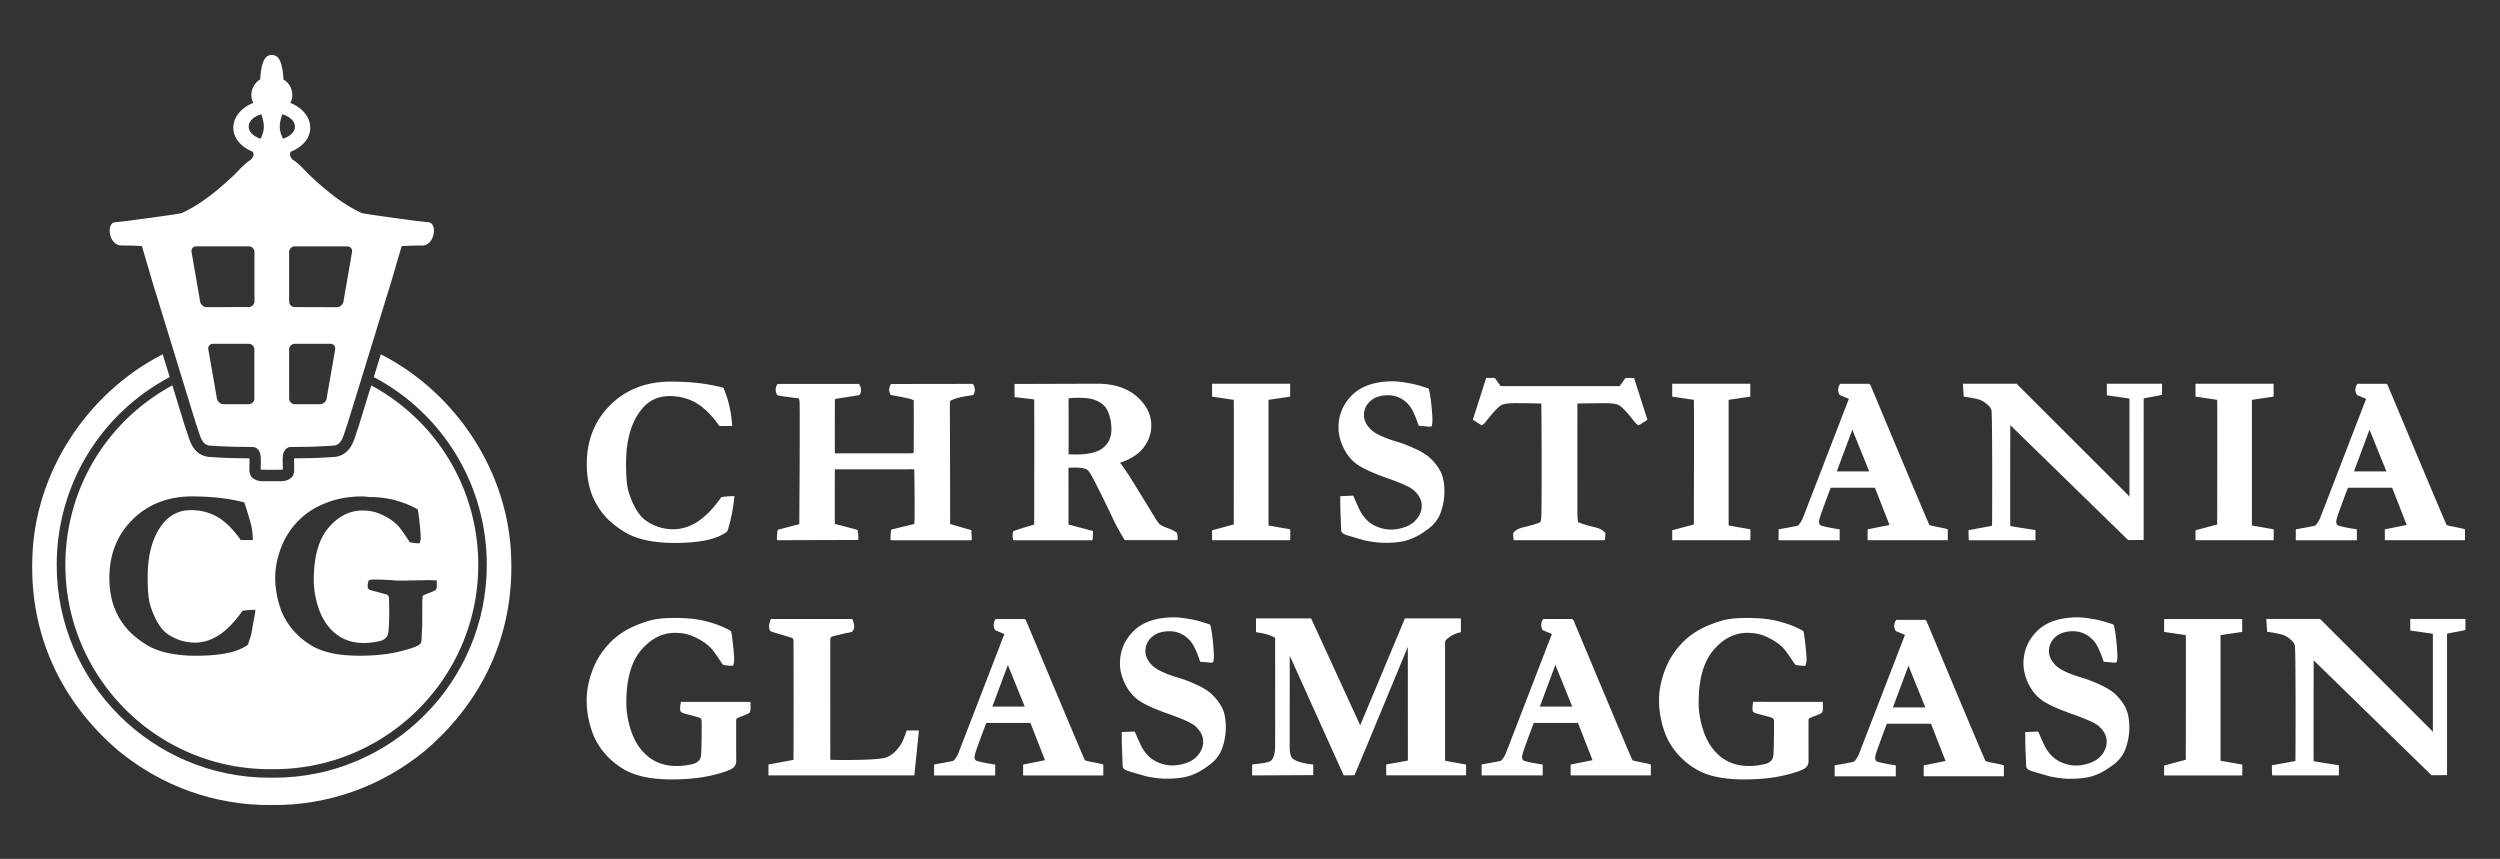
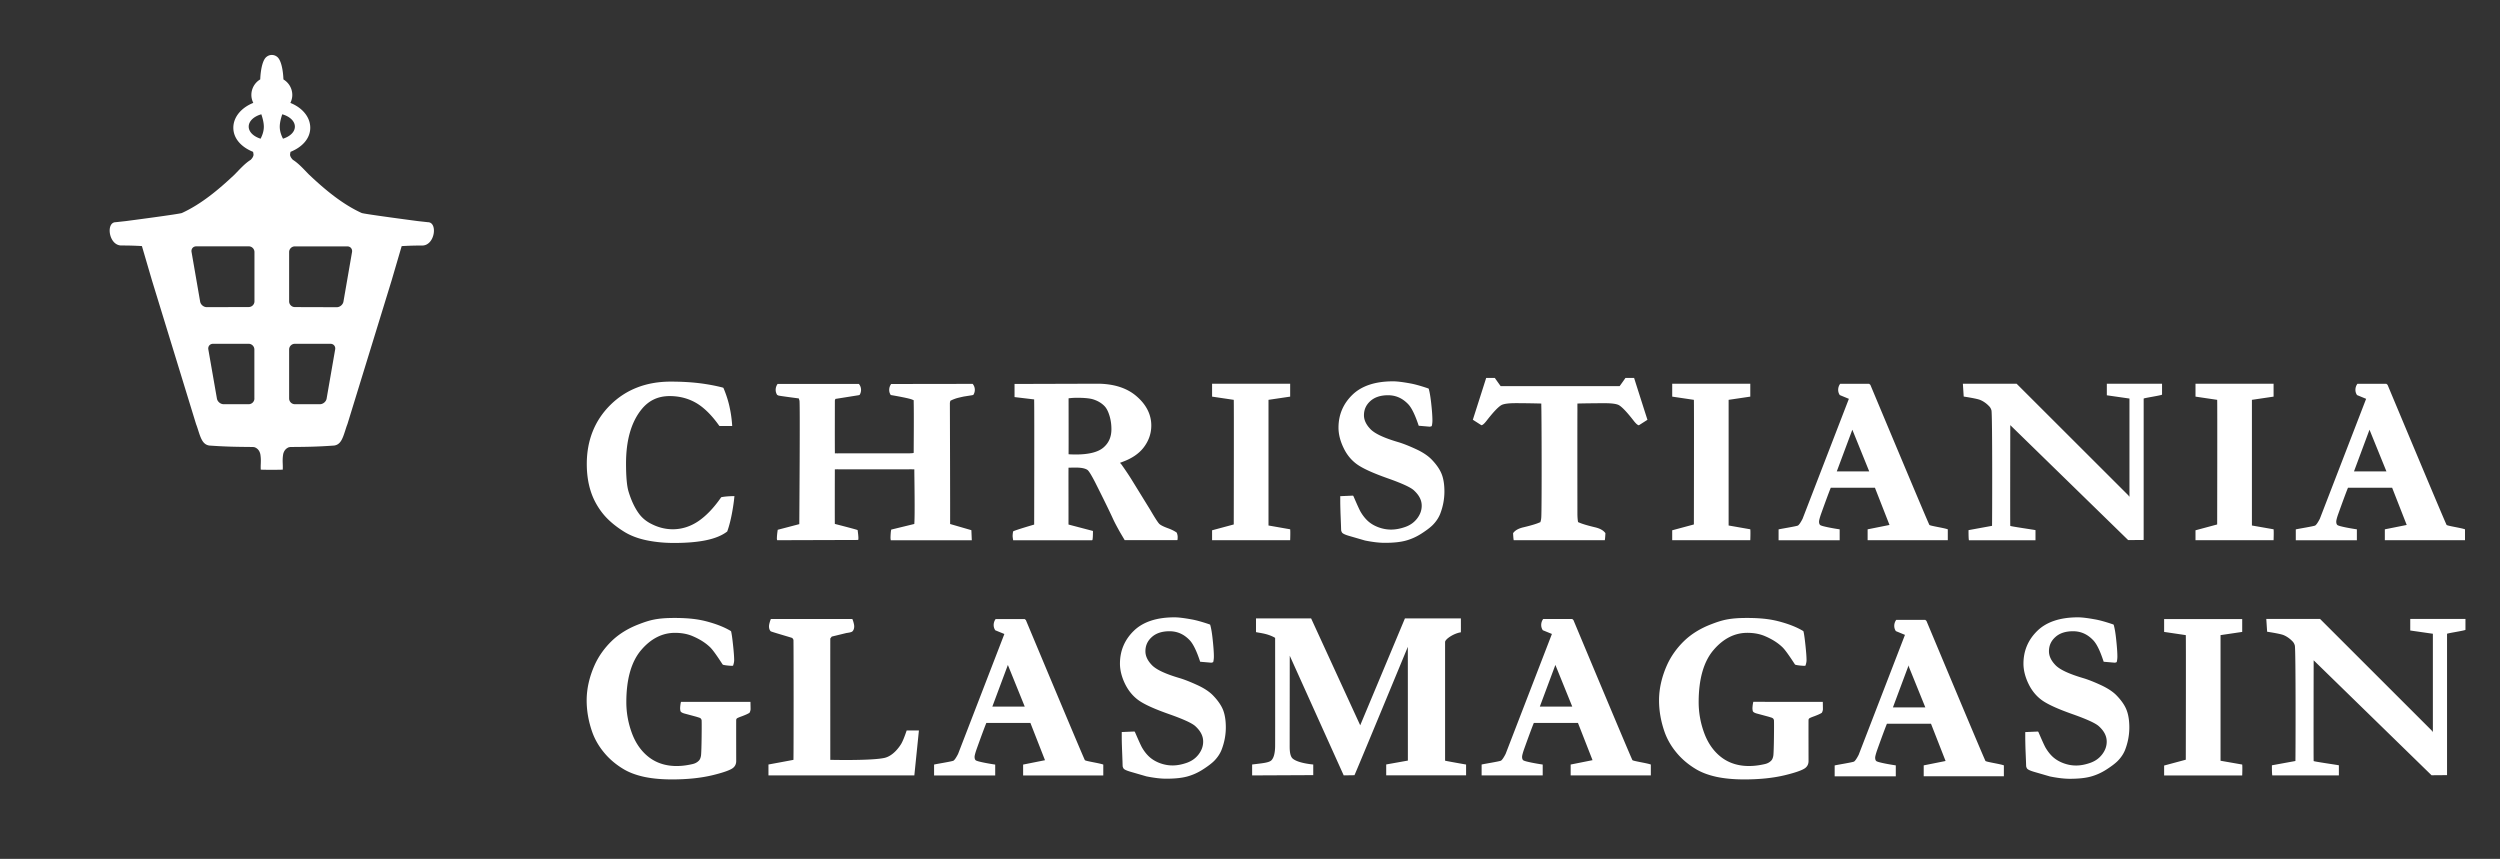
<svg xmlns="http://www.w3.org/2000/svg" xml:space="preserve" id="Layer_1" x="0" y="0" enable-background="new 0 0 600 206.13" version="1.1" viewBox="0 0 600 206.13">
  <rect x="0" y="0" width="600" height="206.13" fill="#333333" stroke="none" />
  <style>.st0{fill:#fff}</style>
  <g>
    <g>
      <path d="m102.7 53.33-2.45-.27s-13.12-1.72-13.47-1.95C82.17 49 78 45.53 74.17 41.91c-1.18-1.19-2.48-2.69-3.89-3.56-.33-.35-.6-.71-.67-1.18.02-.21.06-.55.12-.73 2.81-1.13 4.73-3.21 4.73-5.78 0-2.59-1.93-4.83-4.77-5.96.28-.58.46-1.22.46-1.91 0-1.59-.86-2.97-2.13-3.73-.03-1.08-.24-3.57-1.04-4.87-.03-.05-.06-.1-.1-.15-.14-.21-.31-.37-.49-.49-.33-.23-.72-.36-1.15-.36-.44 0-.84.14-1.17.38-.07.04-.13.1-.19.15a.5.5 0 0 0-.08.07.27.27 0 0 1-.07.08c-.09.1-.17.21-.24.33-.79 1.3-1 3.78-1.03 4.85a4.344 4.344 0 0 0-2.13 3.73c0 .69.17 1.33.46 1.91-2.85 1.14-4.79 3.38-4.79 5.97 0 2.58 1.92 4.65 4.73 5.78.06.18.1.52.12.73-.07.47-.34.83-.67 1.18-1.42.87-2.71 2.36-3.9 3.56-3.83 3.62-7.99 7.08-12.6 9.2-.36.24-13.47 1.95-13.47 1.95l-2.45.27c-2.4 0-1.7 5.58 1.37 5.59l-.02-.1c.01.03.02.06.03.1 1.5-.01 3.42.04 4.92.14l2.44 8.33 10.56 34.41c.16.38.33.92.51 1.48.67 2.11 1.16 3.41 2.65 3.65 3.88.28 6.63.32 10.52.35l.37.06c1.02.39 1.26 1.25 1.36 1.62.17 1 .14 1.75.11 2.48-.02.45-.02.87 0 1.27.08.02 1.02.04 2.05.04h1.14c1.05 0 2.01-.02 2.09-.04.02-.4.02-.82 0-1.27-.03-.73-.06-1.48.11-2.48.1-.37.35-1.23 1.36-1.62l.37-.06c3.88-.02 6.64-.07 10.52-.35 1.49-.24 1.98-1.54 2.65-3.65.18-.56.35-1.1.51-1.48l10.58-34.4 2.44-8.33c1.5-.1 3.42-.15 4.92-.14.01-.03.02-.06.03-.1l-.02.1c3.07-.01 3.78-5.6 1.37-5.6zM61.06 95.64c0 .75-.62 1.37-1.37 1.37h-6.02c-.75 0-1.48-.61-1.61-1.35L50 83.86c-.13-.74.38-1.35 1.13-1.35h8.55c.75 0 1.37.62 1.37 1.37v11.76zm.01-23.32c0 .75-.62 1.37-1.37 1.37l-10.07.03c-.75 0-1.48-.6-1.6-1.35l-2.06-11.9c-.13-.74.38-1.35 1.14-1.35H59.7c.75 0 1.37.62 1.37 1.37v11.83zm1.47-39.03c-1.68-.53-2.85-1.62-2.85-2.9 0-1.32 1.24-2.46 3.03-2.96.33.98.6 2.05.6 2.98 0 1.09-.37 2.09-.78 2.88zm5.38 0c-.41-.79-.78-1.79-.78-2.88 0-.93.27-2.01.6-2.98 1.78.5 3.03 1.64 3.03 2.96 0 1.28-1.17 2.37-2.85 2.9zm10.47 62.37c-.13.74-.85 1.35-1.61 1.35h-6.02c-.75 0-1.37-.62-1.37-1.37V83.88c0-.75.62-1.37 1.37-1.37h8.55c.75 0 1.26.61 1.13 1.35l-2.05 11.8zm4.04-23.28c-.13.74-.85 1.35-1.6 1.35l-10.07-.03c-.75 0-1.37-.62-1.37-1.37V60.5c0-.75.62-1.37 1.37-1.37h12.59c.75 0 1.26.61 1.14 1.35l-2.06 11.9z" class="st0" />
-       <path d="M122.69 134.02c-.51-20.5-13.08-39.71-31.3-48.99l-1.68 5.46c16.75 8.9 27.12 26.08 27.12 45.09 0 28.16-22.91 51.07-51.07 51.07h-1.07c-28.16 0-51.08-22.91-51.08-51.07 0-19.02 10.37-36.19 27.12-45.09l-1.68-5.46c-18.21 9.29-30.78 28.49-31.29 48.99-.63 18.23 6.8 34.31 20.65 46.15 10.41 8.53 23.19 13.17 36.79 13.04h.02c13.6.14 26.38-4.51 36.79-13.04 13.88-11.85 21.31-27.92 20.68-46.15z" class="st0" />
-       <path d="m89.09 92.49-3.14 10.23c-.17.41-.31.85-.48 1.39-.67 2.11-1.6 5.01-4.94 5.53-3.82.28-6.44.34-9.95.36-.03.43-.01.87.01 1.33.03.74.06 1.5-.09 2.35l-.29.64c-.67.82-1.58 1.06-2.35 1.16H62.6c-.76-.09-1.67-.34-2.35-1.16l-.29-.64c-.14-.85-.12-1.61-.09-2.35.02-.46.03-.9.01-1.33-3.51-.02-6.12-.08-9.95-.36-3.35-.52-4.27-3.42-4.94-5.53a19.8 19.8 0 0 0-.48-1.39l-3.14-10.23c-15.86 8.6-25.68 24.97-25.68 43.09 0 27.03 21.99 49.02 49.02 49.02h1.05c27.03 0 49.02-21.99 49.02-49.02 0-18.12-9.82-34.49-25.69-43.09zm-27.82 54.12c-.07.7-.2 1.45-.37 2.26l-.63 3.5-.74 2.33c-1.17.9-2.82 1.58-4.91 2.02-2.09.44-4.68.66-7.69.66-2.31 0-4.53-.22-6.59-.65-2.07-.44-3.87-1.14-5.35-2.09-2.15-1.35-3.86-2.84-5.09-4.44a16.773 16.773 0 0 1-2.75-5.22c-.6-1.87-.9-3.99-.9-6.31 0-5.62 1.88-10.34 5.59-14 3.71-3.67 8.51-5.53 14.27-5.53 2.32 0 4.54.12 6.6.35 2.06.24 4.01.59 5.79 1.06l.1.03.04.09c.25.57.74 2.16 1.5 4.84.34 1.21.52 2.52.54 3.88v.22h-2.89l-.07-.09c-1.78-2.52-3.63-4.35-5.51-5.44-1.88-1.09-4-1.65-6.31-1.65-2.87 0-5.11 1.09-6.87 3.32-2.38 3.03-3.59 7.31-3.59 12.74 0 3.15.21 5.42.61 6.75.67 2.16 1.52 3.95 2.53 5.31.76 1.02 1.78 1.84 3.01 2.43 1.62.83 3.37 1.25 5.21 1.25 2.01 0 3.98-.63 5.86-1.88 1.89-1.26 3.73-3.17 5.48-5.68l.05-.07.09-.01c.71-.13 1.61-.21 2.77-.23l.24-.01-.02.26zm43.31-5.01-.03.02c-.34.2-.9.45-1.66.73-.58.21-.98.38-1.15.48l-.37.21.08.27c-.01.04-.02.09-.03.15-.06.32-.08 1.43-.08 3.31 0 2.23-.01 3.53-.03 3.96-.08 1.36-.12 2.16-.12 2.36 0 .78-.11 1.24-.37 1.47-.53.53-2.2 1.14-4.96 1.81-2.74.67-5.96 1-9.58 1-2.54 0-4.78-.2-6.65-.61-1.88-.41-3.51-1.02-4.83-1.81a17.982 17.982 0 0 1-4.59-3.87c-1.27-1.52-2.23-3.18-2.85-4.93-.87-2.49-1.31-5.01-1.31-7.48 0-2.77.65-5.63 1.93-8.47.95-2.06 2.3-3.95 4.01-5.6 1.72-1.66 3.88-2.99 6.45-3.97 2.57-.98 5.39-1.48 8.41-1.48.4 0 1.02.05 1.85.14h.08c2.24 0 4.39.29 6.38.86 2 .58 3.68 1.27 5 2.07l.08.05.02.08c.14.56.29 1.65.46 3.25.17 1.64.25 2.8.25 3.53 0 .3-.07.67-.21 1.11l-.05.16h-.16c-.83-.02-1.53-.1-2.1-.24l-.09-.02-.05-.07c-1.43-2.2-2.41-3.55-2.98-4.1-1.06-1.03-2.45-1.92-4.13-2.64-1.23-.53-2.65-.8-4.25-.8-3.05 0-5.78 1.39-8.12 4.15-2.34 2.76-3.52 6.94-3.52 12.4 0 2.57.47 5.1 1.38 7.52.91 2.4 2.3 4.32 4.11 5.68 1.8 1.36 3.98 2.04 6.5 2.04 1.19 0 2.45-.15 3.76-.45.67-.14 1.19-.42 1.58-.83.28-.27.45-.68.55-1.25.14-1.07.22-2.61.22-4.58 0-1.8-.03-3.09-.07-3.84l-.01-.12-.06-.1c-.06-.11-.11-.19-.16-.25l-.17-.18h-.14c-.13-.04-.38-.13-.85-.27l-2.5-.67c-.59-.14-.95-.32-1.08-.51l-.06-.12-.01-.02c-.05-.35-.06-.51-.06-.57 0-.28.07-.67.2-1.15l.03-.11.11-.03c.37-.13.62-.18.77-.18 2.05 0 3.85.07 5.35.21.49.03 1.06.05 1.69.05l6.37-.12h.13c.28 0 .91.02 1.73.06l.19.01.01.19c.02.49.02.91.02 1.25 0 .24-.06.49-.2.77l-.06.09z" class="st0" />
    </g>
    <g>
      <path d="M173.57 159.56c.57.13 1.29.21 2.14.24l.23-.04.05-.16c.14-.44.21-.82.21-1.14 0-.75-.08-1.91-.26-3.57-.17-1.61-.32-2.72-.48-3.38l-.11-.09c-1.34-.81-3.05-1.51-5.07-2.09-2.01-.58-4.26-1.02-8.41-1.02s-5.92.5-8.52 1.5c-2.6.99-4.8 2.35-6.53 4.02-1.73 1.68-3.1 3.59-4.06 5.68-1.3 2.88-1.96 5.77-1.96 8.59 0 2.51.45 5.05 1.33 7.57.63 1.79 1.61 3.47 2.89 5 1.28 1.54 2.85 2.86 4.65 3.93 1.35.81 3 1.42 4.91 1.84 1.9.41 4.16.62 6.73.62 3.65 0 6.91-.34 9.69-1.01 2.8-.68 4.49-1.31 5.04-1.85.28-.25.65-.73.65-1.54 0-.28-.02-9.59 0-9.89.02-.3.27-.42.27-.42.16-.09.56-.26 1.15-.47.77-.29 1.34-.54 1.74-.79l.08-.11c.14-.3.21-.56.21-.8 0-.35-.03-1.74-.03-1.74h-16.67c-.14.49-.21 1.27-.21 1.57 0 .07.01.24.07.63l.07.13c.15.21.54.4 1.14.54l2.52.68c.46.14.73.23.87.27l.26.15c.03.03.09.1.17.25l.06.2c.05.74 0 7.42-.15 8.49-.09.55-.26.96-.53 1.22-.4.41-.91.68-1.57.82-4.09.95-7.64.41-10.3-1.59-1.82-1.37-3.21-3.29-4.13-5.71-.92-2.44-1.39-4.98-1.39-7.57 0-5.51 1.19-9.71 3.54-12.48 2.34-2.76 5.08-4.16 8.14-4.16 1.6 0 3.04.27 4.27.81 1.69.72 3.08 1.61 4.15 2.64.58.55 1.56 1.9 3 4.13M291.15 166.93c-.87-.91-2.16-1.77-3.83-2.53-1.66-.76-3.08-1.32-4.23-1.66-3.43-1.01-5.61-2.04-6.65-3.13-1.02-1.06-1.54-2.16-1.54-3.3 0-1.37.5-2.49 1.54-3.42 1.03-.93 2.46-1.39 4.23-1.39 1.89 0 3.49.71 4.88 2.18.8.86 1.63 2.53 2.44 4.99l.05.15 2.7.23.4-.12.07-.18c.08-.41.12-.81.12-1.16 0-1.09-.12-2.63-.34-4.58-.15-1.32-.33-2.32-.55-3.08l-.15-.08c-1.79-.61-3.25-1.01-4.33-1.2-1.82-.33-3.16-.49-4.09-.49-4.27 0-7.55 1.09-9.75 3.23-2.21 2.15-3.33 4.8-3.33 7.88 0 1.53.4 3.15 1.19 4.8.8 1.66 1.9 3 3.27 3.99 1.38.99 3.77 2.08 7.32 3.33 3.44 1.21 5.57 2.19 6.33 2.91 1.25 1.15 1.86 2.35 1.86 3.68 0 1.09-.35 2.08-1.06 3.03-.71.95-1.66 1.63-2.83 2.05-2.32.82-4.32.86-6.39.13-.95-.34-1.77-.81-2.45-1.38-.69-.58-1.32-1.35-1.88-2.29-.26-.42-.84-1.7-1.74-3.78l-.12-.18-3.07.13v1.29c0 .52.02 1.39.06 2.63.13 3.19.14 3.75.14 3.88l.02.44c.09.31.19.52.32.62.11.1.42.36 1.9.77l3.48 1.01c1.83.37 3.43.56 4.76.56 2.02 0 3.71-.17 5.01-.52 1.3-.35 2.58-.92 3.79-1.7 1.2-.77 2.1-1.46 2.7-2.05.82-.84 1.42-1.74 1.79-2.69.67-1.74 1.01-3.55 1.01-5.35 0-1.66-.22-3.06-.66-4.19-.43-1.09-1.24-2.27-2.39-3.46zM351.87 183.49s-4.81-.84-5.05-.93v-28.47c0-.68 2.04-2.07 3.79-2.34v-.27c.02-.35 0-3.06 0-3.06h-13.43l-10.73 25.65-11.78-25.65h-13.23v3.29c.31.08 1.01.17 1.56.29 1.95.37 3.03 1.09 3.03 1.09s.02 23.74 0 25.95c-.02 2.21-.52 3.03-.88 3.42-.6.62-2.34.73-4.64 1.02V186.1l14.67-.07v-2.55s-3.6-.28-4.92-1.41c-.56-.48-.74-1.53-.74-2.88l.02-21.82 12.95 28.72 2.58-.04c.38-.74 12.81-30.81 12.81-30.81l.01 27.3-5.2.93v2.61h19.17v-2.59zm-50.42-35.06zm-.93 37.6h.62-.62zm32.18 0zM508 166.93c-.87-.91-2.16-1.76-3.83-2.53-1.65-.76-3.08-1.32-4.23-1.66-3.44-1.02-5.61-2.04-6.65-3.13-1.02-1.06-1.54-2.17-1.54-3.3 0-1.38.51-2.49 1.54-3.42 1.03-.93 2.45-1.39 4.23-1.39 1.89 0 3.48.71 4.87 2.18.82.87 1.62 2.5 2.44 4.99l.05.15 2.71.23.39-.12.07-.18c.08-.41.12-.81.12-1.16 0-1.07-.12-2.61-.34-4.58-.15-1.32-.33-2.32-.55-3.08l-.15-.08c-1.79-.61-3.24-1.01-4.33-1.2-1.82-.33-3.16-.49-4.09-.49-4.26 0-7.55 1.09-9.75 3.24-2.21 2.15-3.33 4.8-3.33 7.88 0 1.53.4 3.15 1.19 4.8.79 1.65 1.89 3 3.27 3.99 1.39.99 3.78 2.08 7.32 3.33 3.43 1.21 5.56 2.19 6.33 2.91 1.26 1.15 1.87 2.35 1.87 3.68 0 1.09-.35 2.08-1.07 3.03-.71.95-1.66 1.63-2.83 2.05-2.34.83-4.33.87-6.39.13-.95-.34-1.77-.81-2.45-1.38-.68-.57-1.31-1.34-1.88-2.28-.26-.42-.86-1.73-1.74-3.79l-.12-.18-3.07.13v1.29c0 .52.02 1.39.05 2.63.11 2.64.15 3.69.15 3.88l.02.44c.09.32.19.52.32.62.12.1.44.37 1.91.78l3.48 1.01c1.82.37 3.43.56 4.76.56 2.02 0 3.71-.17 5-.52 1.3-.35 2.58-.92 3.79-1.7 1.2-.77 2.11-1.46 2.7-2.05.82-.83 1.42-1.74 1.79-2.68.67-1.74 1.01-3.55 1.01-5.36 0-1.66-.22-3.07-.66-4.19-.42-1.11-1.23-2.29-2.38-3.48zM144.5 123.03c1.24 1.61 2.98 3.13 5.16 4.5 1.5.96 3.32 1.67 5.43 2.12 2.09.44 4.33.66 6.66.66 3.06 0 5.67-.22 7.78-.67 2.12-.45 3.79-1.14 5-2.08 0 0 .58-1.45 1.1-4.15.52-2.71.63-4.35.63-4.35l-.24.01c-1.17.02-2.09.1-2.89.25l-.1.1c-1.76 2.53-3.61 4.45-5.51 5.72-3.61 2.41-7.69 2.38-11.11.64-1.24-.6-2.25-1.42-3.01-2.44-1.02-1.37-1.88-3.17-2.54-5.34-.41-1.33-.61-3.62-.61-6.79 0-5.46 1.21-9.77 3.61-12.82 1.76-2.24 4.01-3.33 6.88-3.33 2.32 0 4.45.56 6.34 1.65 1.88 1.1 3.75 2.94 5.54 5.48l.09.05h3.02s-.11-2.14-.55-4.16c-.44-2.3-1.27-4.31-1.56-4.99l-.15-.07c-1.8-.47-3.77-.83-5.85-1.08-2.08-.24-4.32-.35-6.67-.35-5.83 0-10.69 1.88-14.45 5.59-3.76 3.72-5.67 8.49-5.67 14.19 0 2.34.31 4.5.91 6.4.58 1.88 1.52 3.65 2.76 5.26zm31.69-3.92h-.02.02zM262.12 129.65l.09-.13c.07-.45.1-1.17.1-2.09l-5.87-1.54v-.74c.01-3.68-.02-11.02 0-12.43V112.25c.55-.02 1.48-.03 1.75-.03 1.31 0 2.25.19 2.79.56.32.2.98 1.28 1.88 3.03 2.02 4.01 3.46 6.96 4.29 8.78.32.7.87 1.75 1.68 3.19l1.1 1.86h12.61l.07-.12c.02-.25.03-.48.03-.65 0-.28-.06-.6-.21-1.01l-.11-.1c-.48-.33-1.13-.66-2-.98-1.05-.38-1.74-.73-2.07-1.03-.42-.4-1.42-2.06-2.19-3.38l-4.53-7.35c-.51-.82-1.16-1.8-1.94-2.92-.13-.18-.26-.37-.37-.54l-.34-.39-.07-.1.64-.24c2.16-.79 3.82-1.91 4.94-3.32 1.27-1.61 1.92-3.42 1.92-5.39 0-2.63-1.19-5-3.54-7.02-2.31-2-5.49-3.01-9.45-3.01l-19.83.06v3.15l4.71.56v.44c.06 2.64 0 29.6 0 29.6s-4.41 1.28-5.03 1.62l-.05.16c-.06.39-.09.7-.09.93 0 .13.02.45.13 1.05h18.96zm-5.67-34.06.52-.05c.47-.05 1-.07 1.58-.07 1.79 0 3.11.14 3.91.41 1.08.36 1.97.9 2.64 1.61.45.47.85 1.22 1.16 2.23.32 1.02.48 2.12.48 3.28 0 1.86-.63 3.31-1.92 4.41-1.29 1.11-3.53 1.67-6.66 1.67-.29 0-.71-.01-1.24-.03l-.46-.03v-.45c.02-1.39 0-11.81 0-12.57v-.41zm12.31 15.44.07-.03-.07.03zM296.1 125.87l-5.2 1.4v2.38h18.74s.08-2.05 0-2.62l-5.2-.91V95.96l5.2-.77V92.1H290.9v3.09l5.2.77c.06.25 0 29.91 0 29.91zm-5.2-33.77v.2-.2zM325.69 111.44c1.38.99 3.77 2.08 7.32 3.34 3.44 1.21 5.57 2.19 6.33 2.91 1.25 1.15 1.87 2.35 1.87 3.68 0 1.08-.35 2.08-1.07 3.03-.71.94-1.66 1.63-2.83 2.05-2.34.83-4.32.86-6.39.13-.94-.34-1.77-.8-2.45-1.38-.68-.58-1.32-1.35-1.88-2.29-.26-.42-.84-1.69-1.74-3.78l-.12-.18-3.07.13v1.29c0 .51.02 1.39.06 2.76.07 1.72.14 3.51.14 3.75l.02.44c.09.31.2.52.32.61.2.17.6.42 1.91.78l3.48 1.01c1.82.37 3.42.56 4.76.56 2.03 0 3.71-.17 5.01-.52 1.3-.35 2.58-.92 3.79-1.7 1.2-.77 2.11-1.46 2.7-2.05.82-.83 1.42-1.74 1.8-2.69.67-1.74 1.01-3.55 1.01-5.36 0-1.66-.22-3.07-.66-4.18-.44-1.12-1.25-2.3-2.4-3.49-.88-.91-2.16-1.77-3.83-2.53-1.65-.76-3.07-1.32-4.23-1.66-3.43-1.01-5.61-2.04-6.65-3.13-1.02-1.06-1.54-2.17-1.54-3.3 0-1.37.51-2.49 1.54-3.42 1.03-.92 2.45-1.39 4.23-1.39 1.89 0 3.48.71 4.88 2.18.8.86 1.62 2.54 2.44 4.99l.05.15 2.7.23.4-.12.07-.18c.08-.41.12-.8.12-1.16 0-1.08-.11-2.62-.34-4.58-.16-1.32-.33-2.32-.55-3.08l-.15-.08c-1.79-.61-3.24-1.01-4.33-1.2-1.81-.33-3.14-.49-4.09-.49-4.26 0-7.54 1.09-9.75 3.24-2.21 2.15-3.33 4.8-3.33 7.88 0 1.53.4 3.15 1.19 4.8.78 1.67 1.88 3.01 3.26 4zM518.89 94.63V92.1h-13.25v2.77l5.43.78v23.5L483.99 92.1h-12.9l.2 3.07.17.03c1.99.31 3.29.58 3.77.78.78.32 1.49.82 2.13 1.48.29.29.48.62.59 1.03.25.82.18 27.34.14 27.71l-5.64 1.03s-.02 1.92.09 2.43h15.98v-2.43c-.31-.09-6.01-.9-6.05-1.02-.05-.15 0-24.18 0-24.18l28.29 27.59 3.72-.03V95.66c.19-.16 3.97-.71 4.41-.94v-.09zm-7.82 24.63-.41-.41.41.35v.06zM471.16 92.1zm11.31 9.82-.56.33.56-.28v-.05zM441.52 129.65v-2.61c-1.2-.17-4.27-.7-4.67-1.03-.18-.14-.28-.43-.28-.82 0-.31.19-1.01.52-1.95 1.13-3.15 1.86-5.12 2.3-6.19h10.59l3.5 8.94-5.25 1.05v2.61h19.24v-2.61c-.91-.35-4.09-.8-4.41-1.05-.19-.19-14.17-33.62-14.17-33.62l-.29-.25h-6.96c-.31.4-.48.93-.48 1.44 0 .44.12.87.39 1.26l2.18.9-11.11 28.79c-.45.87-.82 1.42-1.1 1.61-.23.18-4.29.82-4.66.94v2.61h14.66zm-14.66 0zm13.9-16.52h.05-.05zm3.8-10 4.05 10h-7.78l3.73-10zM186.65 127.15l-.02.16c-.12.78-.18 1.48-.18 2.06l.07.28 19.45-.06.03-.18c.08-.45-.17-2.19-.17-2.19-.2-.13-5.47-1.48-5.47-1.48v-.03c-.02-1.35-.01-9.13 0-12.68v-.39h.4c.2-.03.39 0 .56 0h.8c.34 0 .76.02 1.32 0h14c.54.01 1.06-.03 1.55 0h.45v.55c.01 1.31.16 10.44 0 12.42v.14l-5.54 1.35-.03.14c-.08.37-.13 1.01-.15 1.9l.06.52h19.45l-.1-2.42-5.1-1.48v-.43c.02-2.75-.05-27.74-.06-28.63l.11-.51.22-.11a9.9 9.9 0 0 1 1.28-.5c.41-.12 1.16-.29 1.71-.41l2.09-.33.23-.08c.23-.36.35-.78.35-1.21 0-.5-.17-1-.52-1.42l-19.56.03c-.3.4-.47.91-.47 1.43 0 .42.11.83.38 1.22l.14.02c.75.13 4.51.78 5.12 1.13l.24.1v.5c.07 3.04 0 10.27 0 11.71v.41l-.16.06c-.47.06-.94.06-1.39.06H201.48c-.22-.01-.44.03-.69 0l-.42.01v-.47c-.03-1.77 0-12.03 0-12.24l.12-.36 5.59-.89.23-.08c.23-.36.34-.78.34-1.21 0-.5-.17-1-.52-1.42h-19.5c-.3.4-.47.92-.47 1.42 0 .41.11.82.35 1.21l.33.16c.26.09 4.87.69 4.87.69l.17.56c.15 1.4-.03 26.72-.05 29.61m22.01 3.79h.37-.37zM392.19 90.71h-2.08s-1.15 1.65-1.4 1.96H360.16c-.25-.32-1.4-1.96-1.4-1.96h-2.08c-.14.46-3.2 10.03-3.2 10.03l2.05 1.31c.28 0 .68-.35 1.21-1.02 1.59-2.06 2.8-3.34 3.57-3.79.56-.32 1.73-.48 3.45-.48 3.08 0 6.15.09 6.15.09v.47c.08 1.52.14 24.34 0 26.77-.02.4-.07.75-.17 1.03l-.04.19-.22.09c-.78.34-2.04.72-3.76 1.13-1.24.28-2.07.72-2.58 1.43 0 0 .06 1.35.15 1.69h21.86c.09-.35.15-1.69.15-1.69-.51-.71-1.34-1.14-2.58-1.43-1.72-.41-2.98-.79-3.76-1.13l-.22-.09-.04-.19v-.01c-.07-.51-.12-1.11-.12-1.81-.01-7-.02-19.81 0-24.47.01-.78-.01-1.31 0-1.5v.18-.66c.95-.03 4.18-.08 6.53-.08 1.73 0 2.89.16 3.45.48.77.45 1.97 1.72 3.57 3.79.53.67.94 1.02 1.21 1.02l2.05-1.31c-.01-.01-3.07-9.58-3.2-10.04zM406.53 125.87l-5.2 1.4v2.38h18.74s.08-2.05 0-2.62l-5.2-.91V95.96l5.2-.77V92.1h-18.74v3.09l5.2.77c.06.25 0 29.91 0 29.91zm-5.2-33.77v.2-.2zM565.65 129.65v-2.61c-1.2-.17-4.27-.7-4.67-1.03-.18-.14-.28-.43-.28-.82 0-.31.18-1.01.52-1.95 1.13-3.15 1.86-5.12 2.3-6.19h10.59l3.5 8.94-5.25 1.05v2.61h19.24v-2.61c-.91-.35-4.1-.8-4.41-1.05-.19-.19-14.17-33.62-14.17-33.62l-.29-.25h-6.95c-.31.4-.48.93-.48 1.44 0 .44.12.87.39 1.26l2.18.9-11.11 28.79c-.45.87-.82 1.42-1.11 1.61-.23.18-4.29.82-4.66.94v2.61h14.66zm-14.67 0zm13.91-16.52h.05-.05zm3.79-10 4.06 10h-7.78l3.72-10zM532.12 125.87l-5.2 1.4v2.38h18.74s.08-2.05 0-2.62l-5.2-.91V95.96l5.2-.77V92.1h-18.74v3.09l5.2.77c.06.25 0 29.91 0 29.91zm-5.2-33.77v.2-.2zM238.85 186.11v-2.61c-1.2-.17-4.27-.7-4.67-1.03-.18-.14-.28-.43-.28-.82 0-.31.19-1.01.52-1.95 1.13-3.15 1.86-5.12 2.3-6.19h10.58l3.5 8.94-5.25 1.05v2.61h19.24v-2.61c-.91-.35-4.09-.8-4.41-1.05-.19-.19-14.17-33.63-14.17-33.63l-.29-.25h-6.96c-.31.4-.48.93-.48 1.44 0 .44.12.87.39 1.26l2.18.89-11.11 28.79c-.45.87-.82 1.42-1.1 1.61-.23.18-4.29.82-4.66.94v2.61h14.67zm-14.66 0zm13.9-16.53h.05-.05zm3.8-9.99 4.05 10h-7.78l3.73-10zM370.25 186.1v-2.61c-1.2-.17-4.27-.7-4.67-1.03-.18-.14-.28-.43-.28-.82 0-.31.19-1.01.52-1.95 1.13-3.15 1.86-5.12 2.3-6.19h10.59l3.5 8.94-5.25 1.05v2.61h19.24v-2.61c-.91-.35-4.09-.8-4.41-1.05-.19-.19-14.17-33.63-14.17-33.63l-.29-.25h-6.96c-.31.4-.48.93-.48 1.44 0 .44.12.87.39 1.26l2.18.89-11.11 28.79c-.45.87-.82 1.42-1.1 1.61-.23.18-4.29.82-4.66.94v2.61h14.66zm-14.66 0zm13.91-16.52h.05-.05zm3.79-10 4.05 10h-7.78l3.73-10zM454.99 186.3v-2.61c-1.2-.17-4.27-.7-4.67-1.03-.18-.14-.28-.43-.28-.82 0-.31.19-1.01.52-1.95 1.13-3.15 1.86-5.12 2.3-6.19h10.58l3.5 8.94-5.25 1.05v2.61h19.24v-2.61c-.91-.35-4.09-.8-4.41-1.05-.19-.19-14.17-33.62-14.17-33.62l-.29-.25h-6.96c-.31.4-.48.93-.48 1.44 0 .44.12.87.39 1.26l2.18.9-11.11 28.79c-.45.87-.82 1.42-1.1 1.61-.23.18-4.29.82-4.66.94v2.61h14.67zm-14.66 0zm13.91-16.52h.05-.05zm3.79-10 4.05 10h-7.78l3.73-10zm.02-.04.02-.06.21.49-.23-.43zM524.59 182.33l-5.2 1.4v2.38h18.74s.08-2.05 0-2.62l-5.2-.91v-30.15l5.2-.77v-3.09h-18.74v3.09l5.2.77c.06.23 0 29.9 0 29.9zm-5.2-33.78v.2-.2zM591.71 151.08v-2.53h-13.25v2.77l5.43.78v23.5l-27.08-27.06h-12.9l.2 3.07.17.03c1.99.31 3.29.58 3.77.78.77.32 1.49.82 2.13 1.48.29.29.47.62.58 1.03.25.82.18 27.34.14 27.71l-5.64 1.03s-.02 1.92.09 2.43h15.98v-2.43c-.31-.09-6.02-.9-6.05-1.02-.05-.15 0-24.18 0-24.18l28.29 27.59 3.72-.03v-33.92c.19-.16 3.97-.71 4.42-.94v-.09zm-7.81 24.63-.41-.41.41.35v.06zm-39.91-27.16zM430.94 159.56c.57.13 1.29.21 2.14.24l.23-.04.05-.16c.14-.44.21-.82.21-1.14 0-.75-.08-1.91-.26-3.57-.17-1.61-.32-2.72-.48-3.38l-.11-.09c-1.34-.81-3.04-1.51-5.07-2.09-2.01-.58-4.26-1.02-8.41-1.02s-5.92.5-8.52 1.5c-2.6.99-4.8 2.35-6.53 4.02-1.73 1.68-3.1 3.59-4.06 5.68-1.3 2.88-1.96 5.77-1.96 8.59 0 2.51.45 5.05 1.33 7.57.63 1.79 1.61 3.47 2.89 5 1.28 1.54 2.85 2.86 4.65 3.93 1.35.81 3 1.42 4.9 1.84 1.9.41 4.16.62 6.73.62 3.65 0 6.91-.34 9.69-1.01 2.8-.68 4.49-1.31 5.04-1.85.28-.25.65-.73.65-1.54 0-.28-.02-9.59 0-9.89.02-.3.27-.42.27-.42.16-.09.56-.26 1.15-.47.77-.29 1.34-.54 1.74-.79l.08-.11c.14-.3.21-.56.21-.8 0-.35-.03-1.74-.03-1.74H420.8c-.14.49-.21 1.27-.21 1.57 0 .07.01.24.07.63l.07.13c.15.21.54.4 1.14.54l2.52.68c.47.14.73.23.87.27l.26.15c.03.03.09.1.17.25l.06.2c.05.74 0 7.42-.15 8.49-.09.55-.26.96-.53 1.22-.4.41-.91.68-1.57.82-4.09.95-7.64.41-10.3-1.59-1.82-1.37-3.21-3.29-4.13-5.71-.92-2.44-1.39-4.98-1.39-7.57 0-5.51 1.19-9.71 3.54-12.48 2.34-2.76 5.08-4.16 8.14-4.16 1.6 0 3.04.27 4.27.81 1.69.72 3.08 1.61 4.15 2.64.58.55 1.56 1.9 3 4.13M220.54 175.31h-2.94c-.5 1.5-.96 2.64-1.35 3.28-.39.63-1.87 2.84-4 3.31-3.16.7-12.98.46-12.98.46 0-2.76-.01-28.05 0-29.12l.35-.46 3.53-.86c1.1-.14 1.36-.3 1.46-.42.27-.29.4-.68.4-1.19 0-.5-.29-1.43-.45-1.75h-19.55c-.15.32-.45 1.25-.45 1.75 0 .51.13.9.4 1.19.1.12 4.9 1.49 5.2 1.62l.27.42c.05 2.16.05 26.49 0 28.61v.21c-.23.06-6 1.12-6 1.12v2.62h35.01l1.1-10.79z" class="st0" />
    </g>
  </g>
</svg>